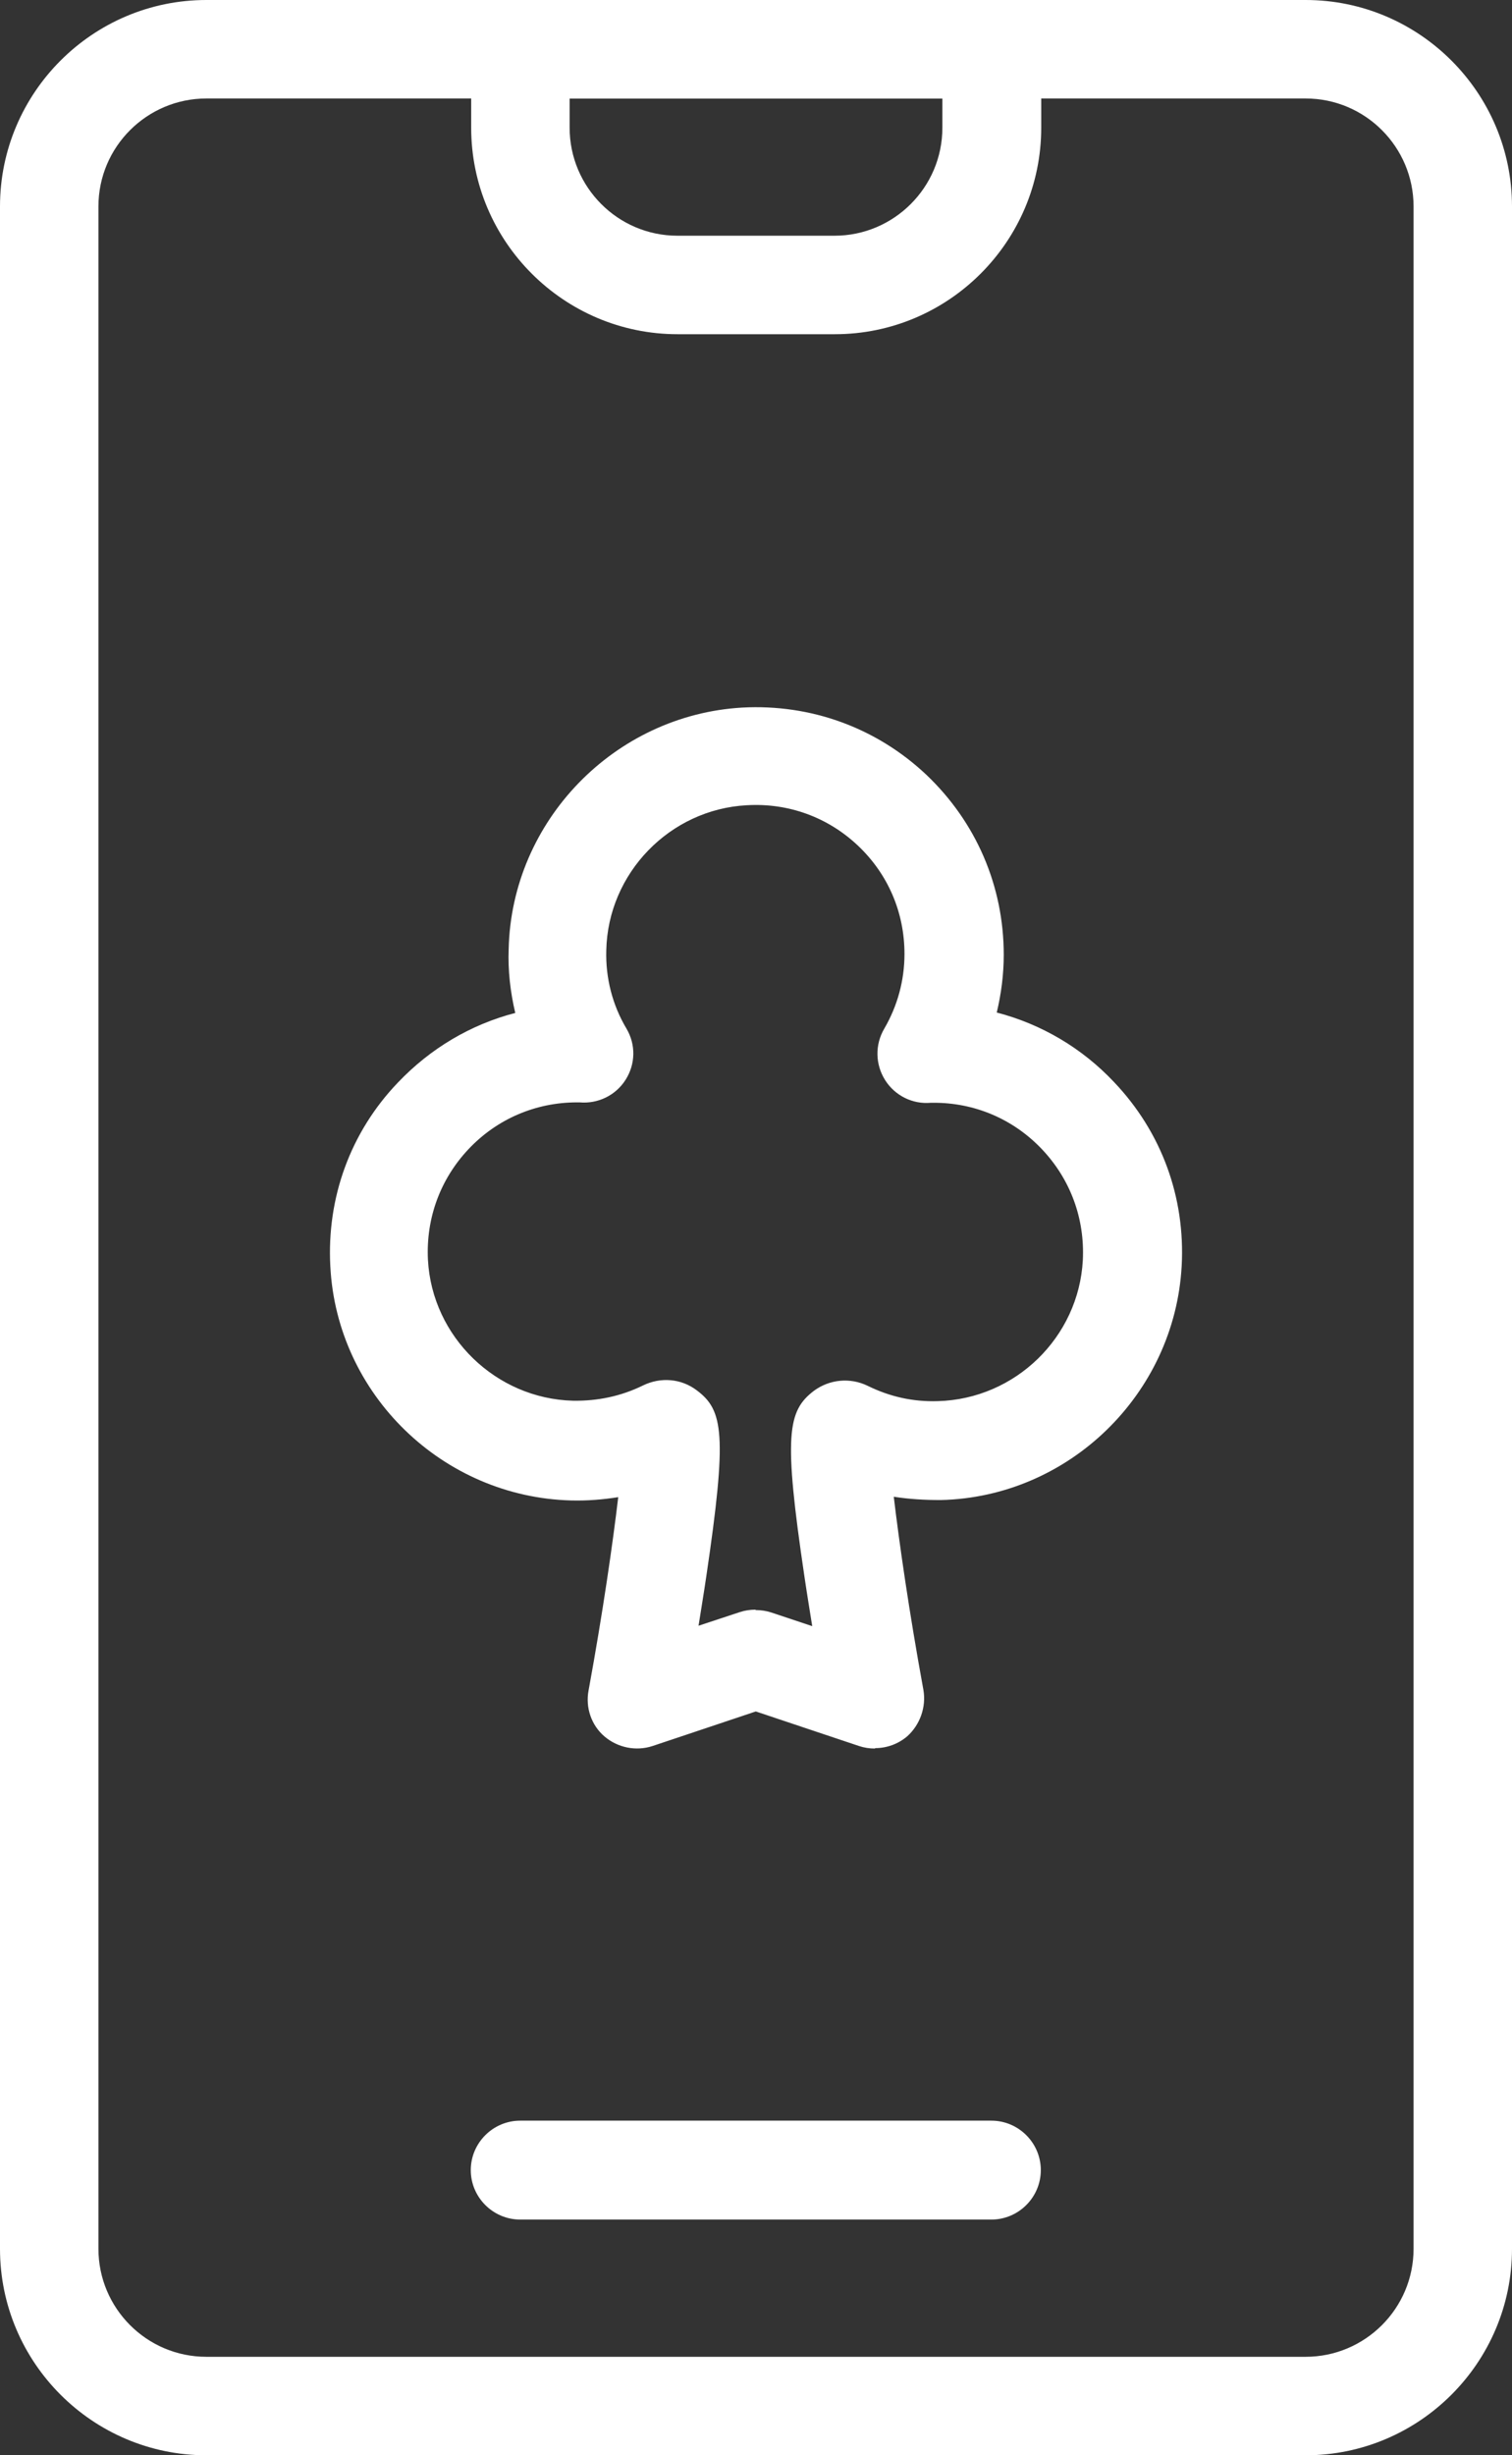
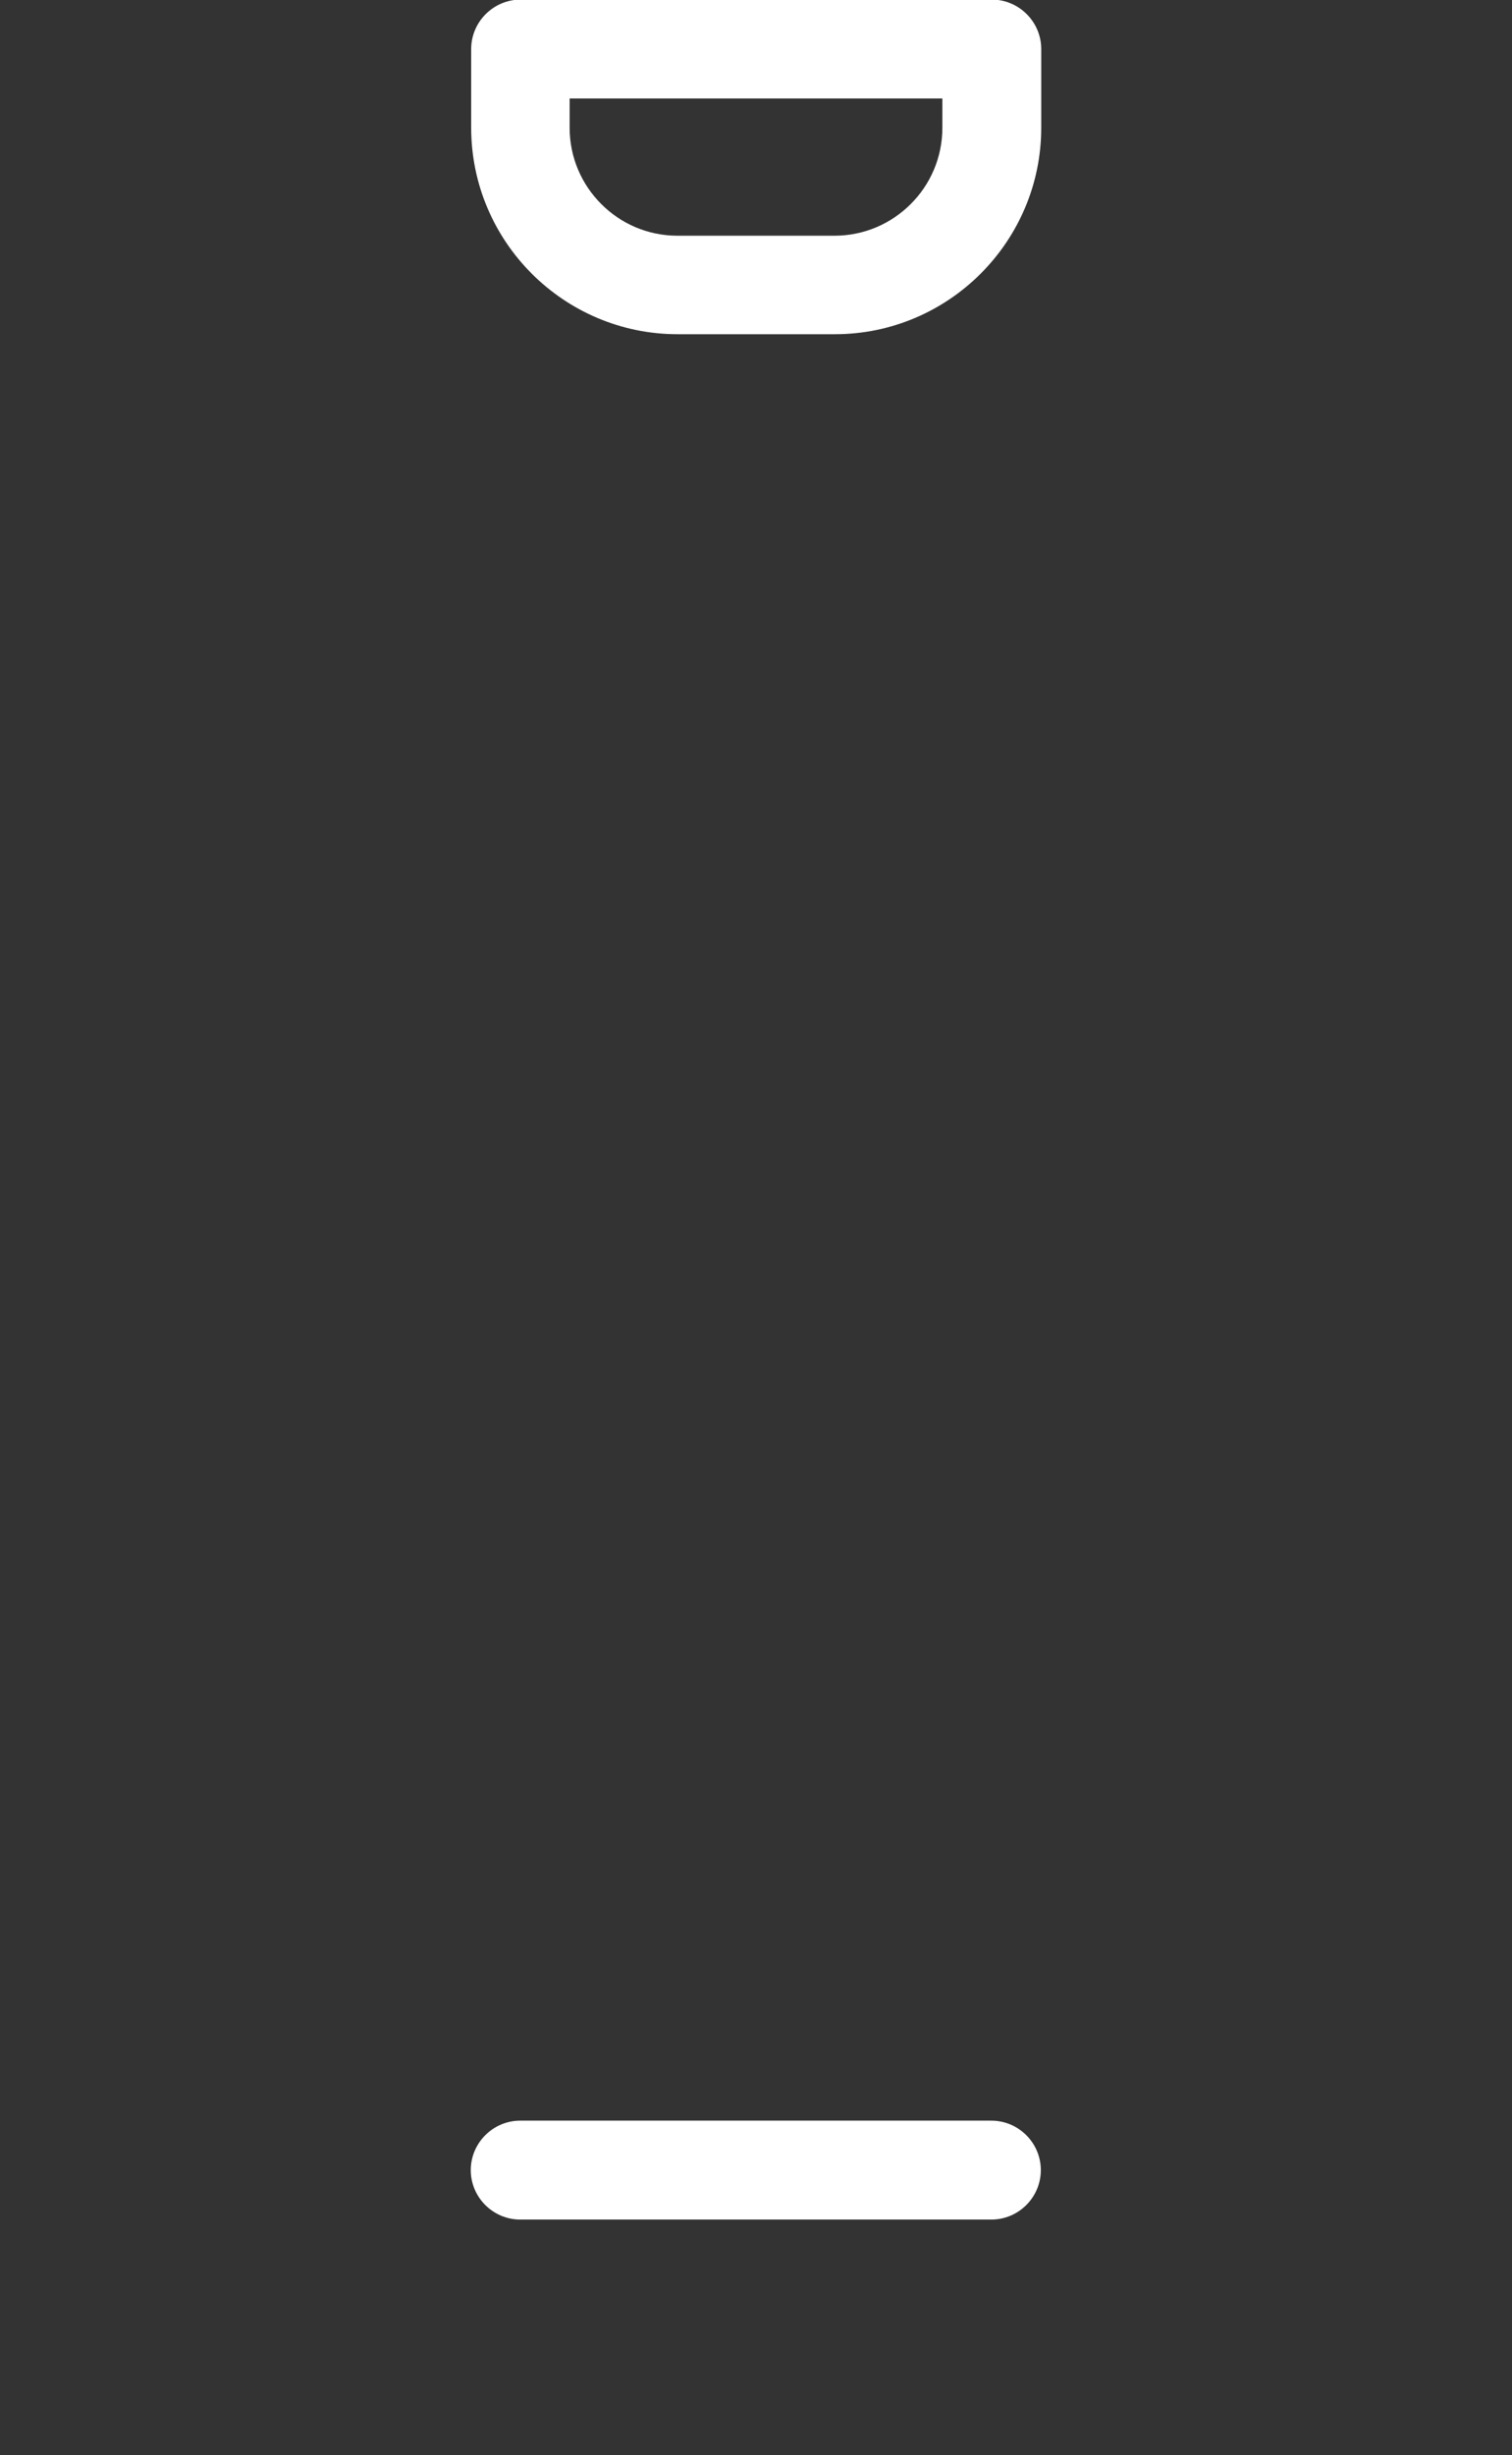
<svg xmlns="http://www.w3.org/2000/svg" id="Layer_1" viewBox="0 0 36.71 59.58">
  <rect x="0" y="0" width="36.71" height="59.58" fill="#333333" stroke="none" />
  <defs>
    <style>      .cls-1 {        fill: #fff;      }    </style>
  </defs>
-   <path class="cls-1" d="M31.7,59.58H5.01c-2.76,0-5.01-2.25-5.01-5.01V5.01C0,2.25,2.25,0,5.01,0h26.69c2.76,0,5.01,2.25,5.01,5.01v49.56c0,2.76-2.25,5.01-5.01,5.01ZM5.01,2.39c-1.44,0-2.62,1.17-2.62,2.62v49.56c0,1.44,1.17,2.62,2.62,2.62h26.69c1.44,0,2.62-1.17,2.62-2.62V5.01c0-1.44-1.17-2.62-2.62-2.62H5.01Z" />
  <path class="cls-1" d="M20.26,8.11h-3.81c-2.76,0-5.01-2.25-5.01-5.01v-1.91c0-.66.54-1.2,1.2-1.2h11.44c.66,0,1.2.54,1.2,1.2v1.91c0,2.76-2.25,5.01-5.01,5.01ZM13.83,2.39v.71c0,1.44,1.17,2.62,2.62,2.62h3.81c1.44,0,2.62-1.17,2.62-2.62v-.71h-9.04Z" />
  <path class="cls-1" d="M24.07,53.86h-11.44c-.66,0-1.2-.54-1.2-1.2s.54-1.2,1.2-1.2h11.44c.66,0,1.2.54,1.2,1.2s-.54,1.2-1.2,1.2ZM24.07,53.39h0,0Z" />
-   <path class="cls-1" d="M21.24,42.43c-.13,0-.26-.02-.38-.06l-2.51-.84-2.51.84c-.4.13-.84.04-1.16-.23-.32-.27-.47-.7-.39-1.12.35-1.91.59-3.59.72-4.69-.38.06-.76.09-1.14.08-3.12-.08-5.69-2.57-5.85-5.68-.09-1.67.49-3.26,1.64-4.46.79-.83,1.77-1.41,2.85-1.69-.12-.51-.18-1.03-.16-1.55.07-3.11,2.57-5.68,5.67-5.86,1.67-.09,3.26.49,4.47,1.63,1.21,1.15,1.88,2.7,1.88,4.37,0,.47-.06.94-.17,1.4,1.08.28,2.07.86,2.85,1.69,1.15,1.21,1.73,2.79,1.64,4.46h0c-.17,3.11-2.74,5.61-5.85,5.68-.38,0-.76-.02-1.14-.08.13,1.1.37,2.78.72,4.69.07.41-.08.84-.39,1.12-.22.19-.5.29-.78.29ZM18.35,39.07c.13,0,.26.02.38.06l.99.33c-.06-.38-.13-.8-.19-1.21-.51-3.43-.41-4.01.23-4.5.38-.28.88-.33,1.31-.12.53.26,1.09.39,1.7.37,1.88-.05,3.42-1.55,3.52-3.42.05-1.01-.3-1.96-.99-2.69-.7-.74-1.65-1.14-2.66-1.13-.01,0-.02,0-.04,0-.44.04-.87-.17-1.11-.55-.24-.38-.25-.86-.02-1.25.32-.55.49-1.17.49-1.81,0-1.01-.4-1.94-1.13-2.63-.73-.69-1.69-1.04-2.7-.98-1.87.1-3.37,1.65-3.41,3.52-.02.67.15,1.33.49,1.9.23.39.22.86-.02,1.24-.24.38-.67.59-1.12.55-.02,0-.04,0-.06,0-1,0-1.94.4-2.63,1.13-.69.73-1.04,1.68-.99,2.69.1,1.87,1.65,3.37,3.52,3.42.6.01,1.17-.11,1.7-.37.43-.21.93-.17,1.31.12.64.48.74,1.06.23,4.5-.06.41-.13.83-.19,1.21l1-.33c.12-.04.25-.06.38-.06Z" />
</svg>